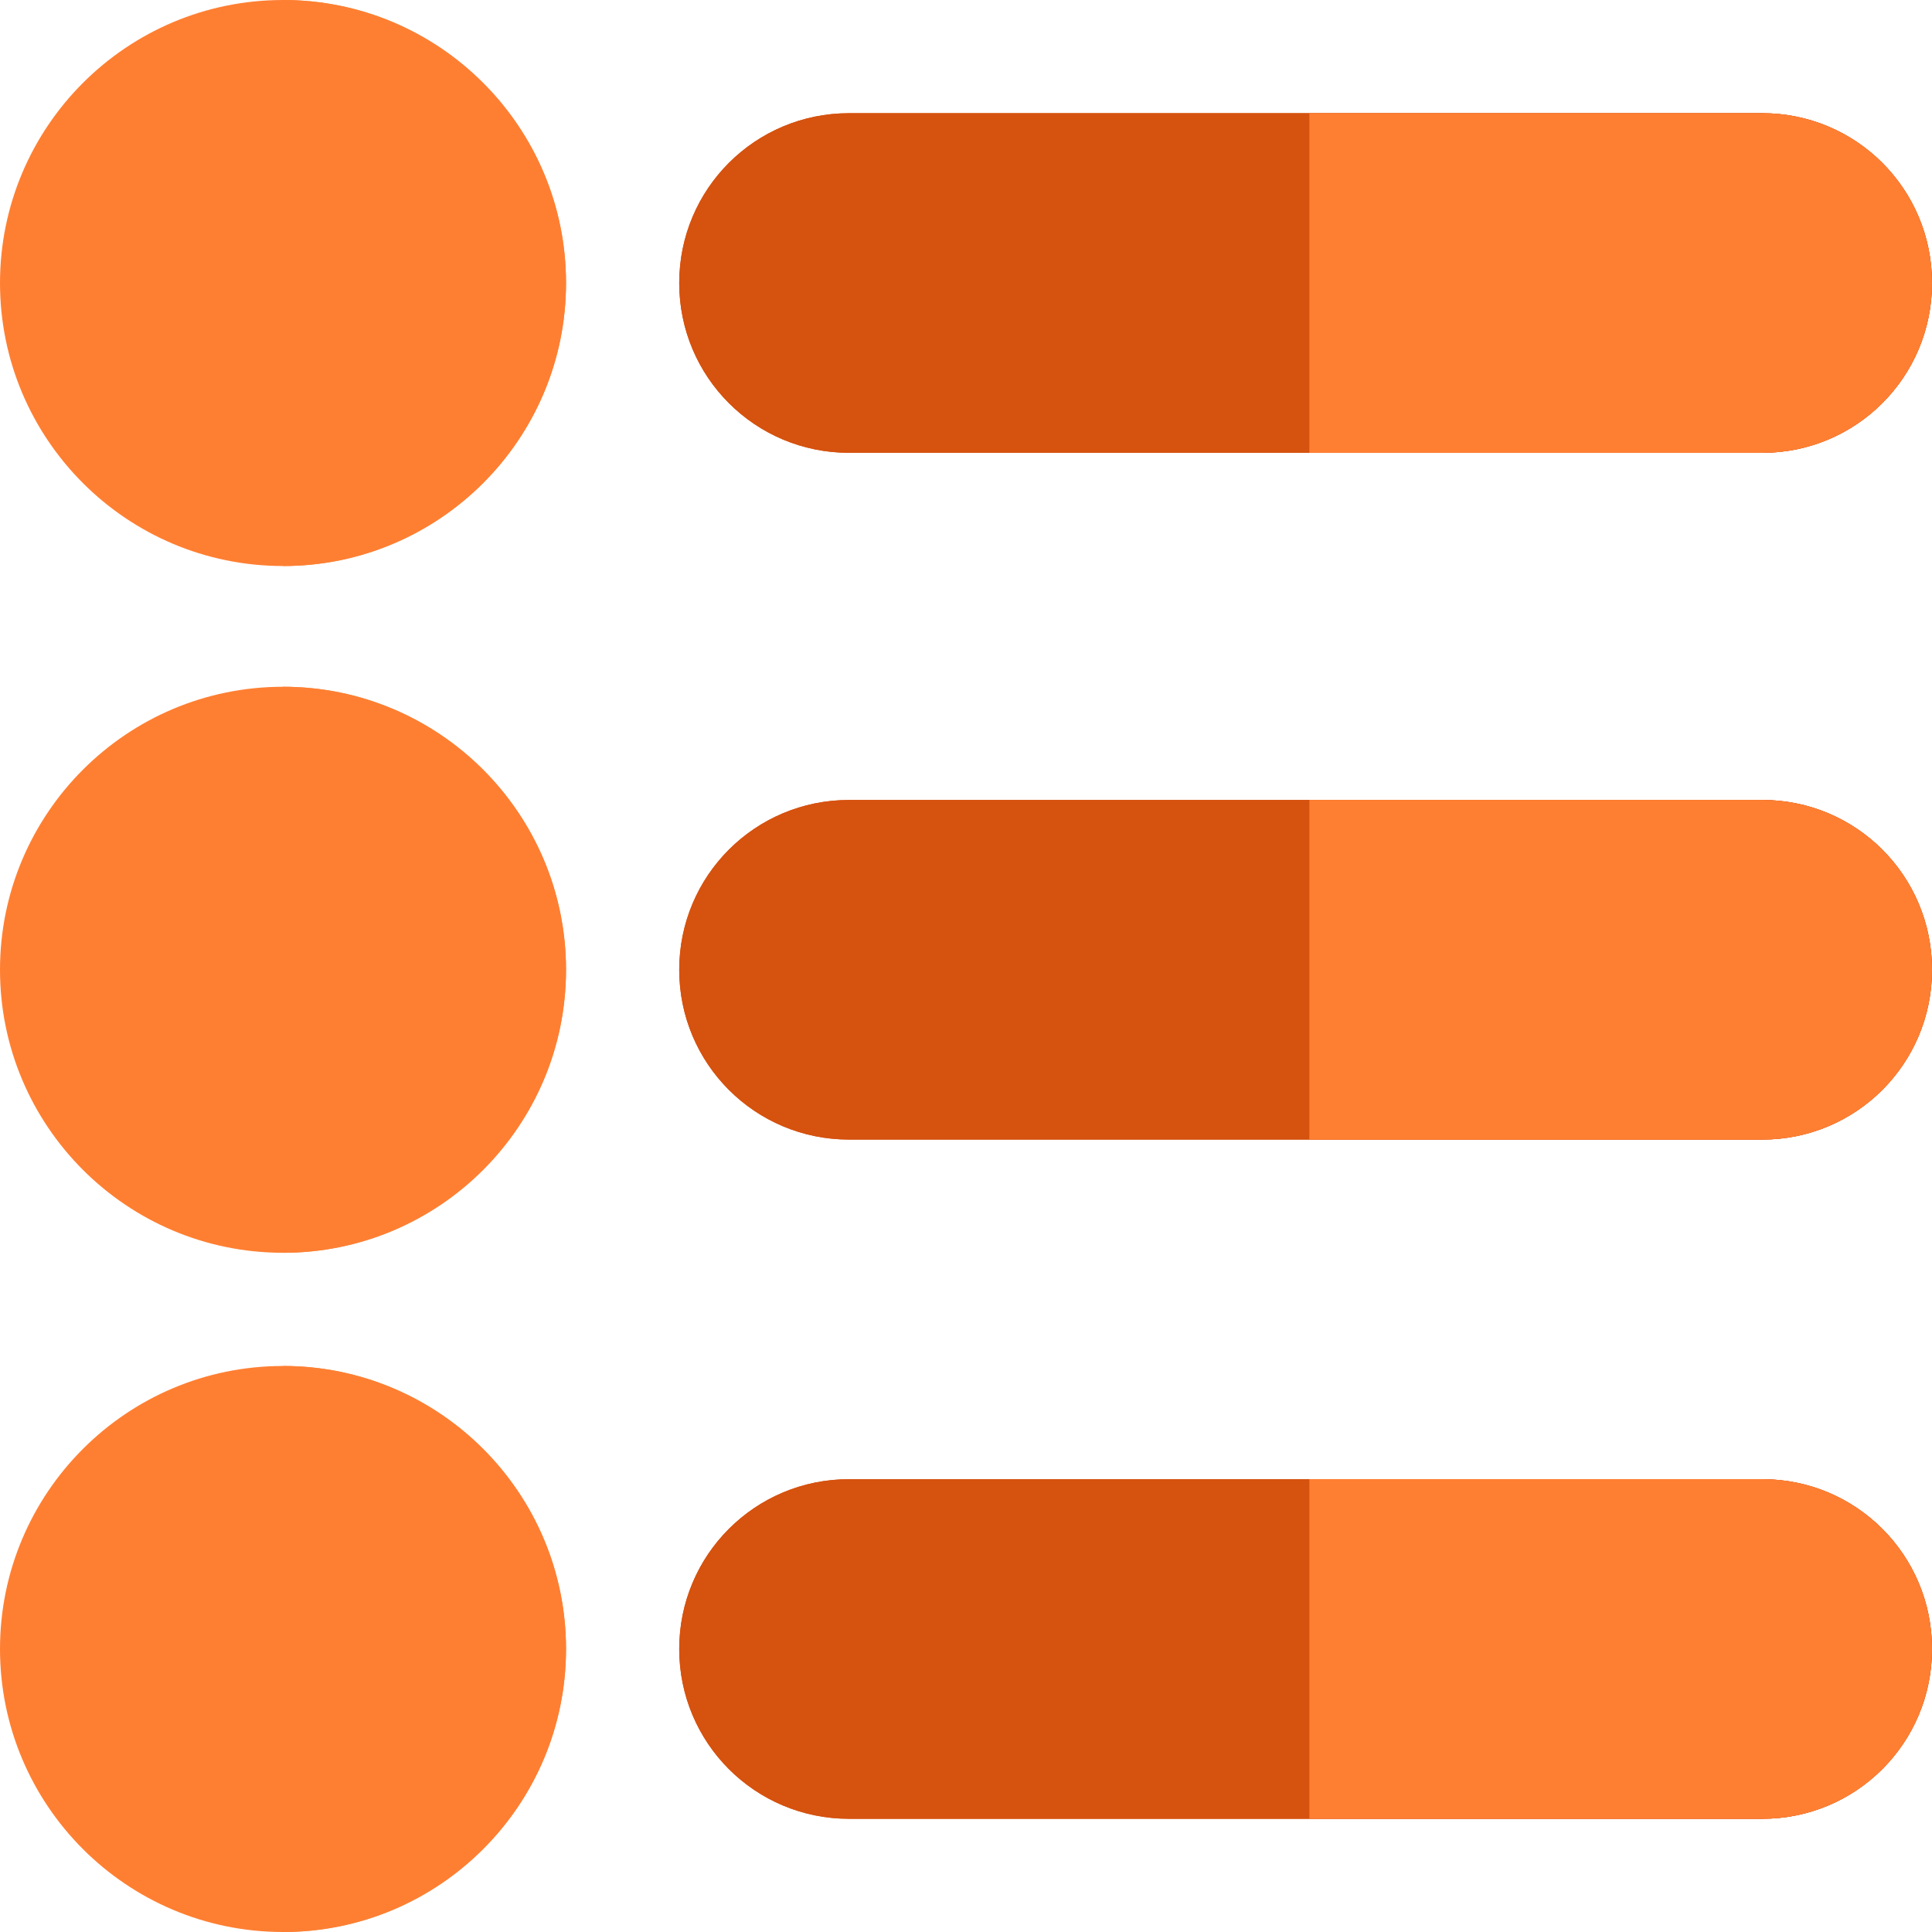
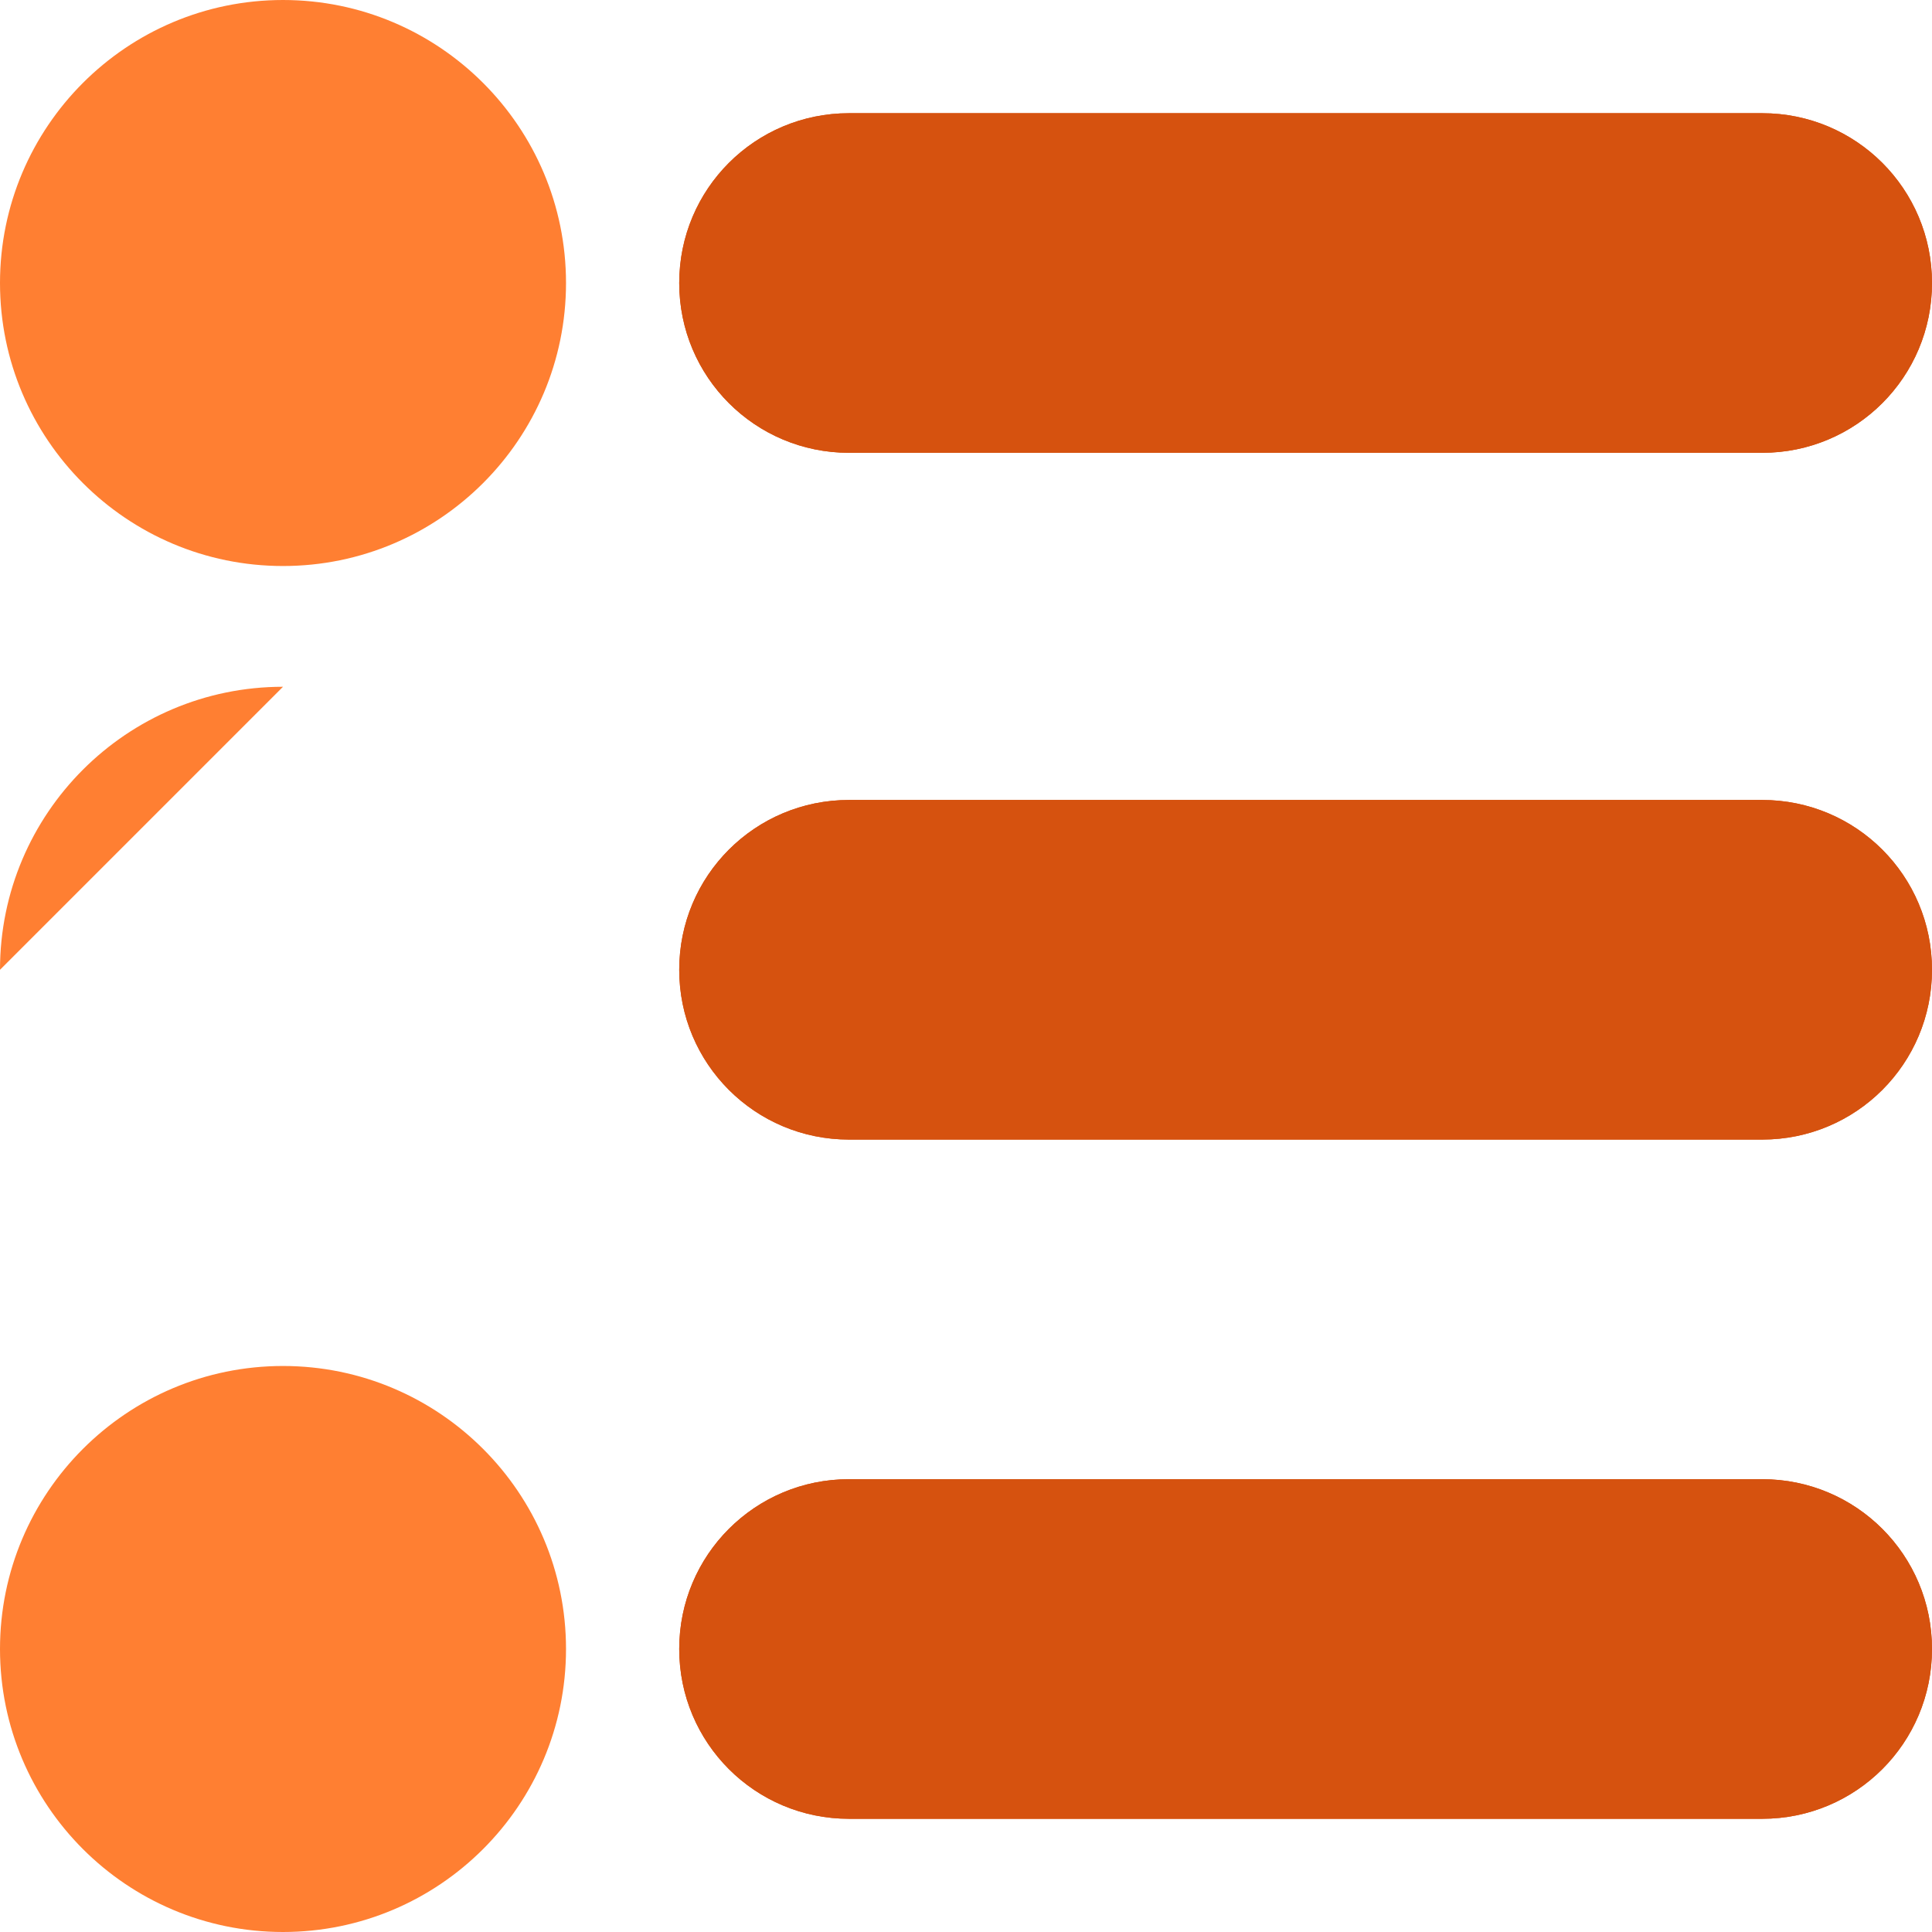
<svg xmlns="http://www.w3.org/2000/svg" version="1.1" width="512" height="512" x="0" y="0" viewBox="0 0 512 512" style="enable-background:new 0 0 512 512" xml:space="preserve" class="">
  <g>
    <path d="M467 30H225c-24.901 0-45 20.099-45 45s20.099 45 45 45h242c24.901 0 45-20.099 45-45s-20.099-45-45-45zM467 212H225c-24.901 0-45 20.099-45 45 0 24.899 20.099 45 45 45h242c24.901 0 45-20.101 45-45 0-24.901-20.099-45-45-45z" style="" fill="#d6520f" data-original="#4dbbeb" opacity="1" class="" />
    <path d="M512 257c0 24.899-20.099 45-45 45H225c-24.901 0-45-20.101-45-45 0-24.901 20.099-45 45-45h242c24.901 0 45 20.099 45 45zM512 75c0 24.901-20.099 45-45 45H225c-24.901 0-45-20.099-45-45s20.099-45 45-45h242c24.901 0 45 20.099 45 45zM467 392H225c-24.901 0-45 20.099-45 45 0 24.899 20.099 45 45 45h242c24.901 0 45-20.101 45-45 0-24.901-20.099-45-45-45z" style="" fill="#d6520f" data-original="#4dbbeb" opacity="1" class="" />
    <path d="M512 437c0 24.899-20.099 45-45 45H225c-24.901 0-45-20.101-45-45 0-24.901 20.099-45 45-45h242c24.901 0 45 20.099 45 45z" style="" fill="#d6520f" data-original="#4dbbeb" opacity="1" class="" />
-     <path d="M75 0C33.6 0 0 33.6 0 75s33.6 75 75 75 75-33.6 75-75S116.4 0 75 0zM75 182c-41.4 0-75 33.6-75 75s33.6 75 75 75 75-33.6 75-75-33.6-75-75-75zM75 362c-41.4 0-75 33.6-75 75s33.6 75 75 75 75-33.6 75-75-33.6-75-75-75z" style="" fill="#ff7f32" data-original="#159ce4" class="" opacity="1" />
-     <path d="M150 437c0 41.4-33.6 75-75 75V362c41.4 0 75 33.6 75 75zM150 257c0 41.4-33.6 75-75 75V182c41.4 0 75 33.6 75 75zM150 75c0 41.4-33.6 75-75 75V0c41.4 0 75 33.6 75 75zM512 437c0 24.899-20.099 45-45 45H347v-90h120c24.901 0 45 20.099 45 45zM512 257c0 24.899-20.099 45-45 45H347v-90h120c24.901 0 45 20.099 45 45zM467 120H347V30h120c24.901 0 45 20.099 45 45s-20.099 45-45 45z" style="" fill="#ff7f32" data-original="#159ce4" class="" opacity="1" />
+     <path d="M75 0C33.6 0 0 33.6 0 75s33.6 75 75 75 75-33.6 75-75S116.4 0 75 0zM75 182c-41.4 0-75 33.6-75 75zM75 362c-41.4 0-75 33.6-75 75s33.6 75 75 75 75-33.6 75-75-33.6-75-75-75z" style="" fill="#ff7f32" data-original="#159ce4" class="" opacity="1" />
  </g>
</svg>